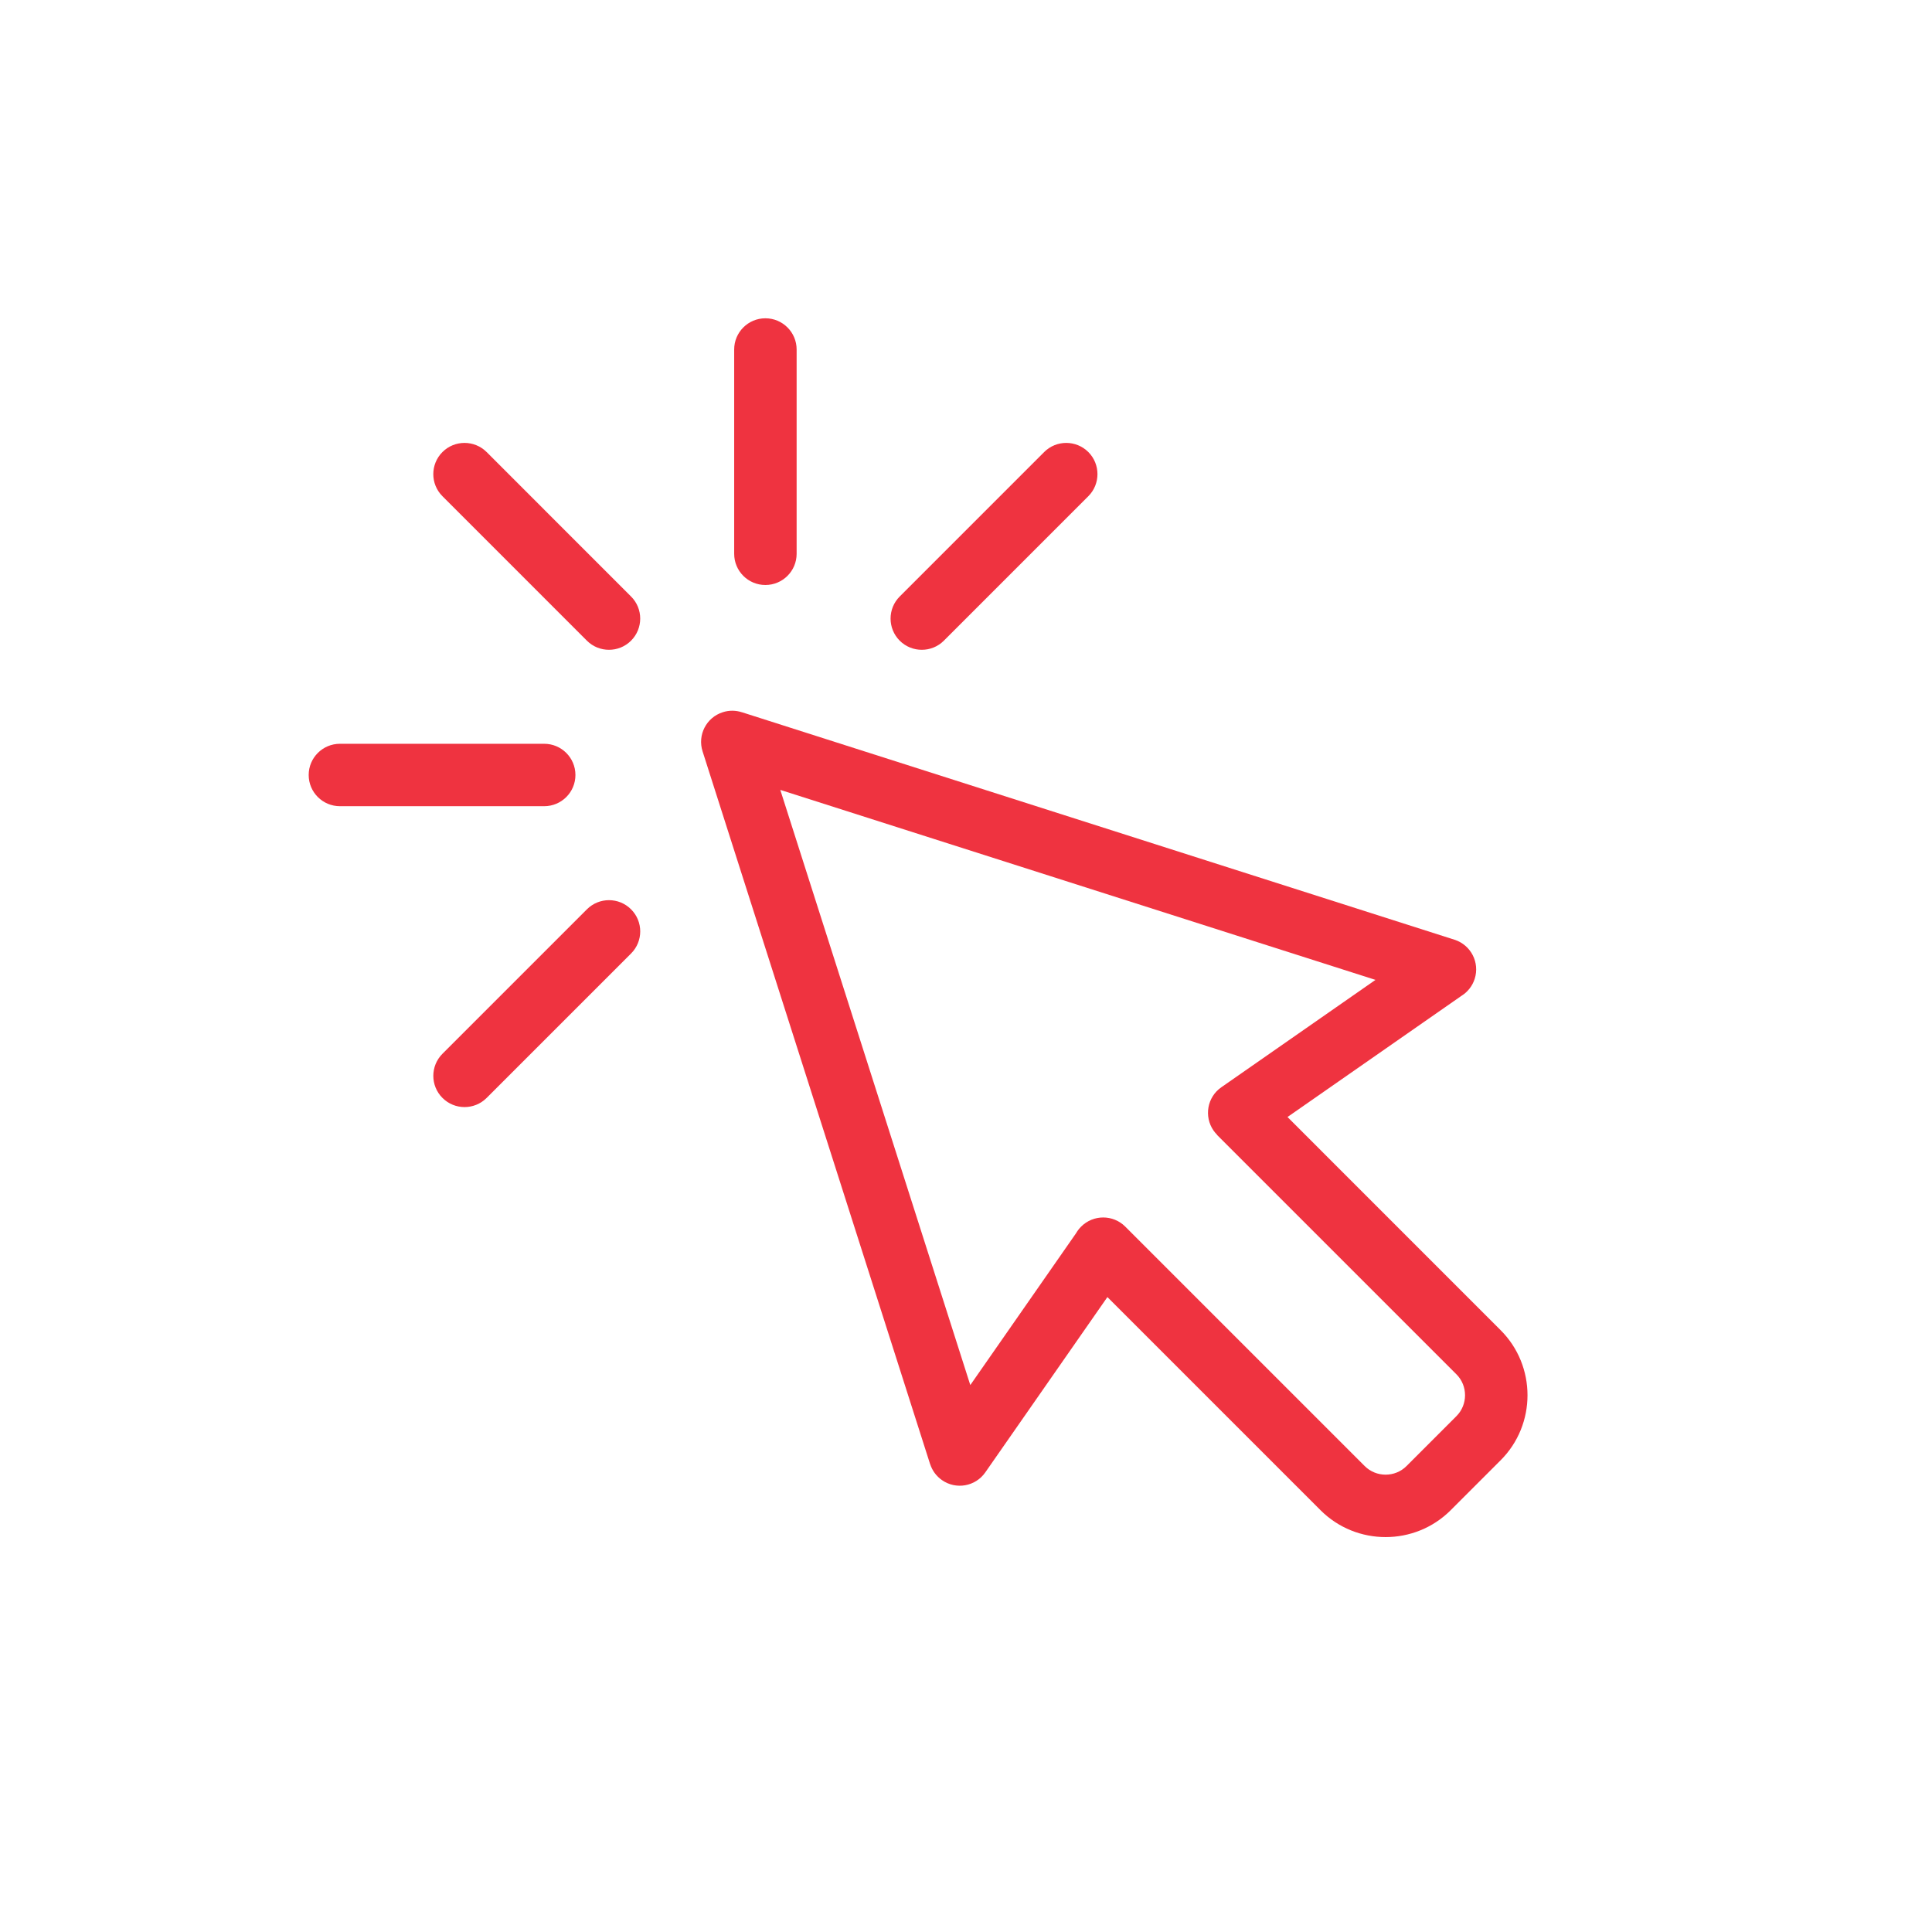
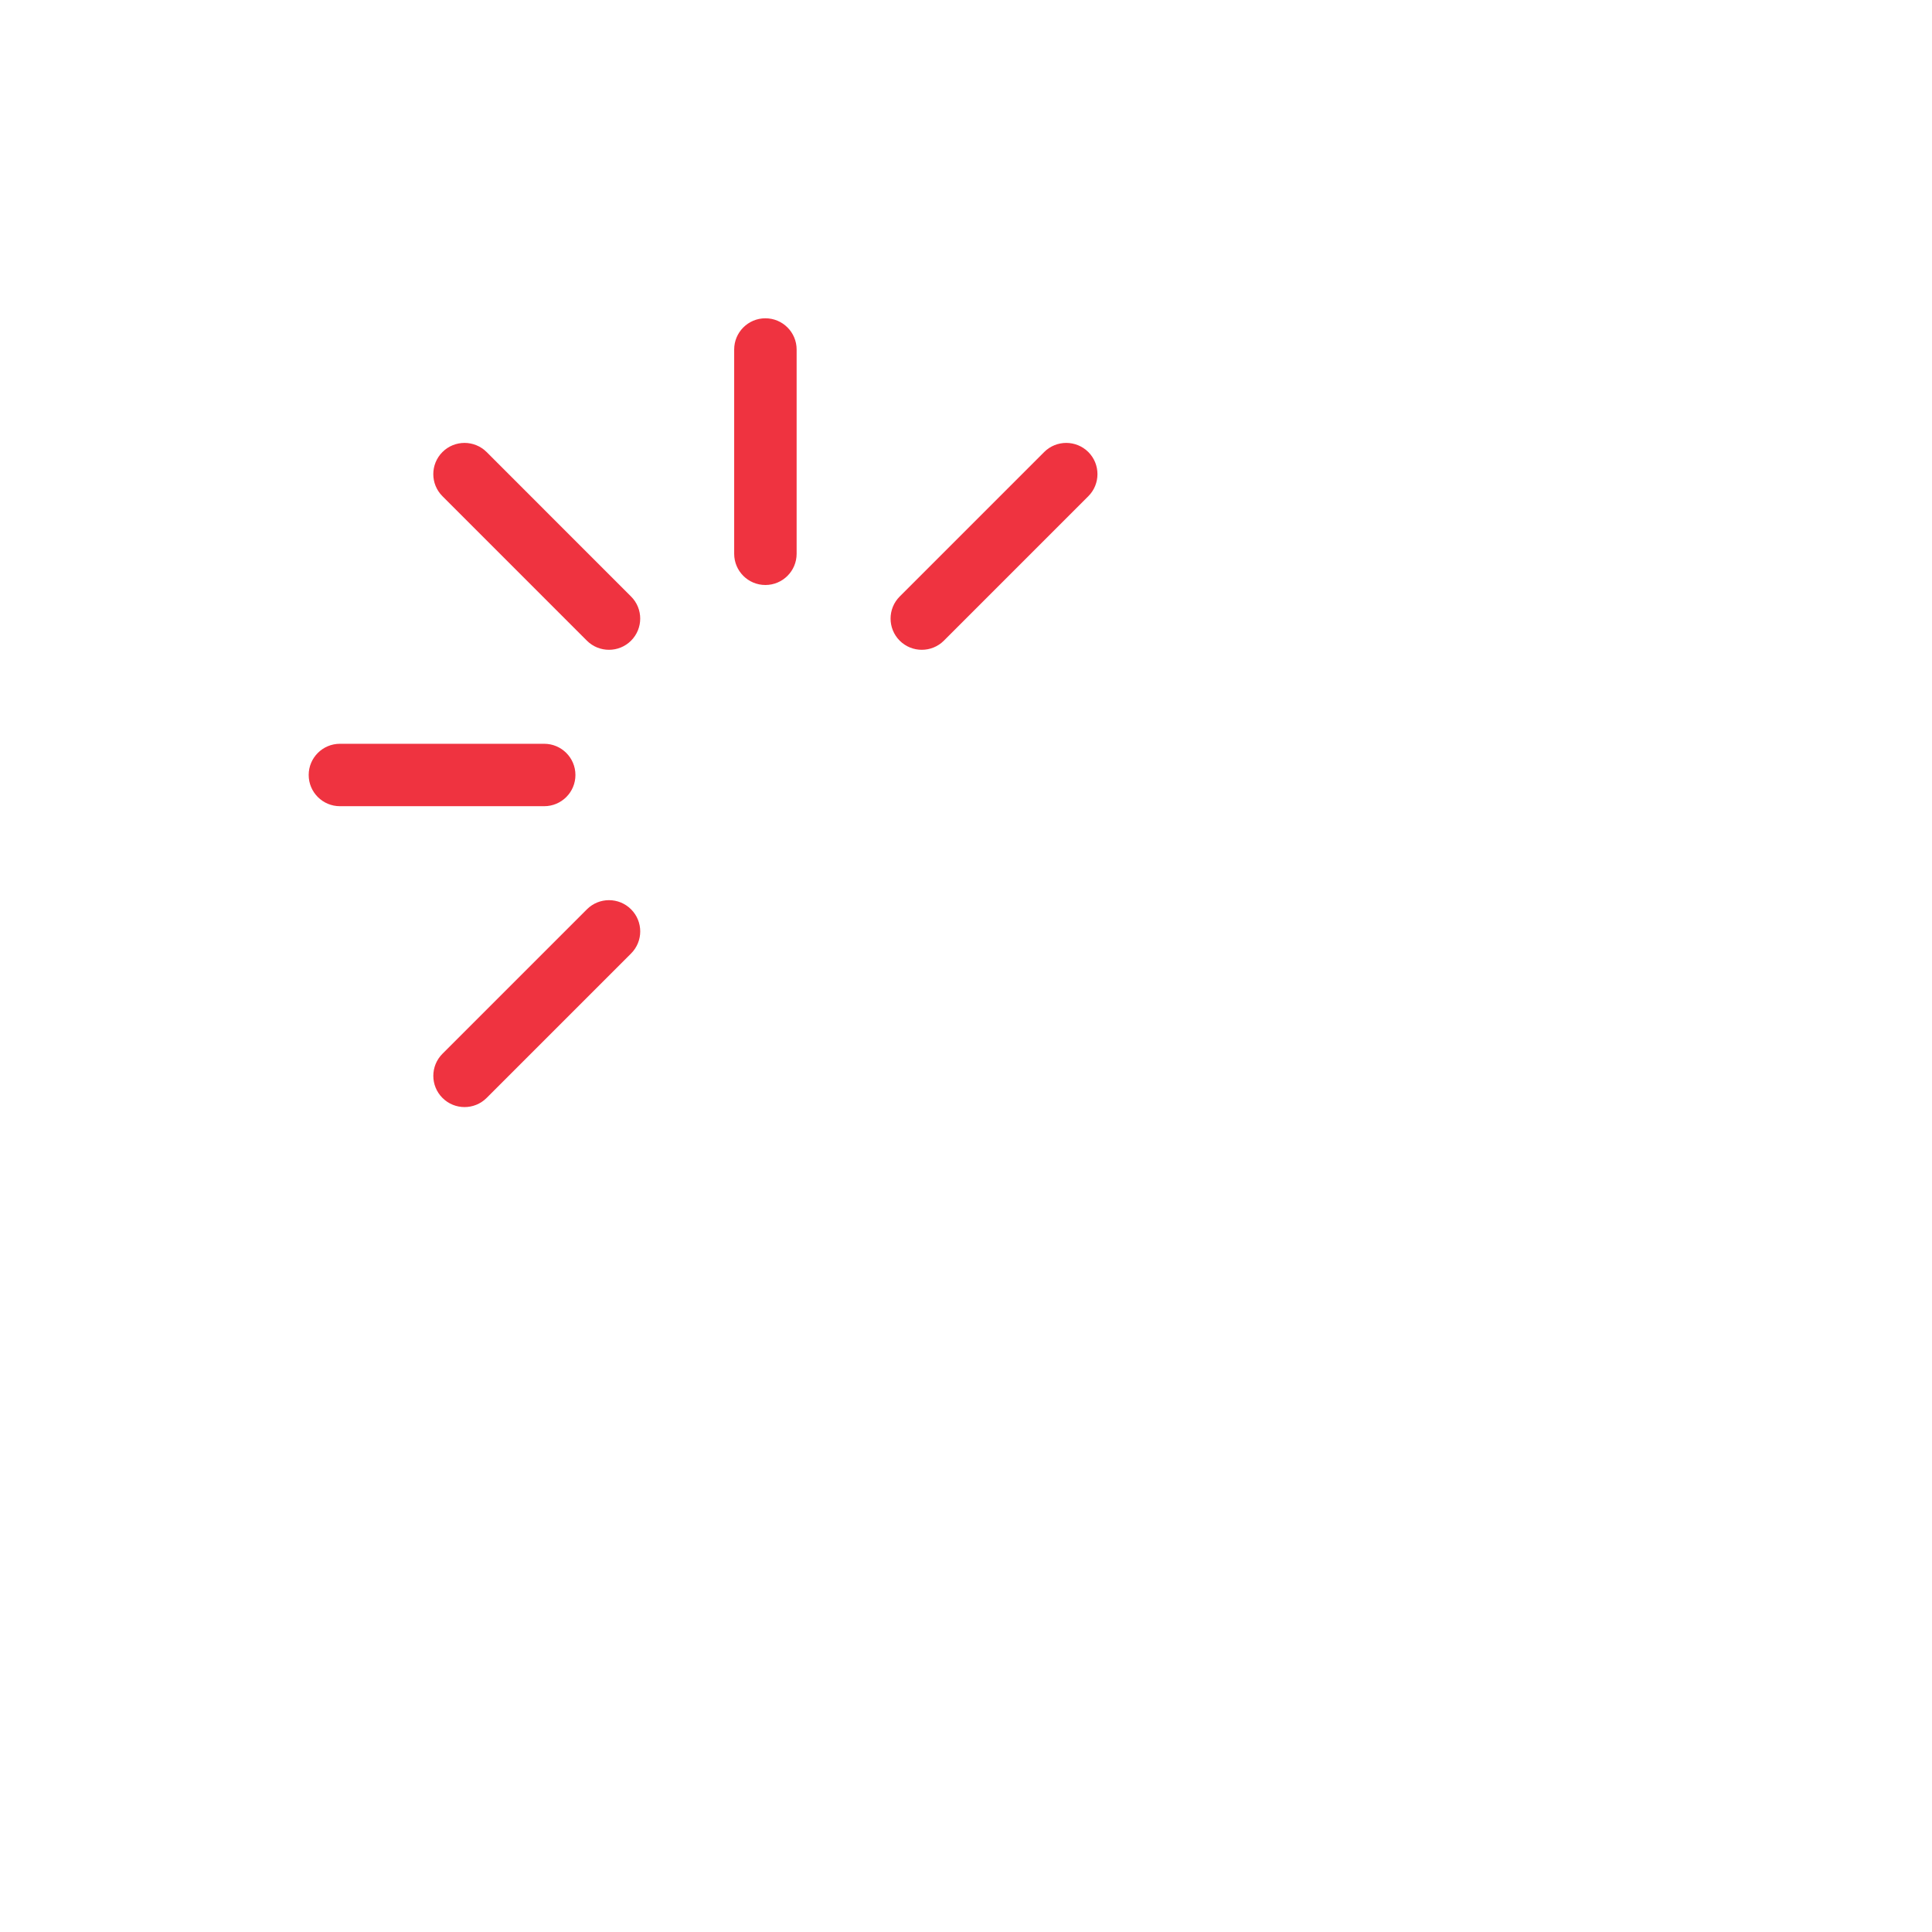
<svg xmlns="http://www.w3.org/2000/svg" id="Ebene_1" data-name="Ebene 1" viewBox="0 0 1024 1024">
  <defs>
    <style> .cls-1 { fill: #ef3340; } </style>
  </defs>
-   <path class="cls-1" d="m393.22,377.5l377.69,120.57c8.69,2.78,13.49,12.07,10.7,20.76-1.25,3.89-3.81,7-7.03,9l-92.18,64.21,112.95,112.97c9.51,9.49,14.26,21.99,14.26,34.49s-4.75,24.99-14.26,34.49l-26.46,26.46c-9.49,9.49-21.99,14.24-34.49,14.24s-24.99-4.75-34.49-14.24l-112.97-112.97-64.71,92.91c-5.21,7.48-15.47,9.32-22.95,4.11-3.09-2.15-5.22-5.17-6.28-8.5h-.03l-120.59-377.77c-2.78-8.69,2.01-17.98,10.7-20.74,3.41-1.11,6.95-1.02,10.12.02h0Zm335.82,141.86l-315.47-100.7,100.71,315.46,56.05-80.48c.72-1.25,1.6-2.42,2.68-3.5,6.47-6.47,16.94-6.47,23.41,0l126.9,126.9c3.04,3.04,7.05,4.56,11.08,4.56s8.06-1.52,11.08-4.56l26.46-26.46c3.04-3.04,4.56-7.05,4.56-11.08s-1.52-8.04-4.56-11.08l-126.9-126.9.05-.05c-.68-.68-1.31-1.43-1.88-2.24-5.19-7.48-3.36-17.76,4.11-22.95l81.71-56.92h0Z" />
  <path class="cls-1" d="m334.47,316.16c6.47,6.45,6.47,16.94,0,23.41-6.45,6.45-16.94,6.45-23.41,0l-76.55-76.57c-6.47-6.45-6.47-16.94,0-23.41,6.45-6.45,16.94-6.45,23.41,0l76.55,76.57Z" />
  <path class="cls-1" d="m288.43,394.22c9.15,0,16.56,7.41,16.56,16.54s-7.41,16.54-16.56,16.54h-108.26c-9.15,0-16.56-7.41-16.56-16.54s7.41-16.54,16.56-16.54h108.26Z" />
  <path class="cls-1" d="m311.07,481.96c6.47-6.47,16.95-6.47,23.41,0,6.47,6.47,6.47,16.94,0,23.41l-76.55,76.55c-6.47,6.47-16.95,6.47-23.41,0-6.47-6.45-6.47-16.94,0-23.41l76.55-76.55Z" />
  <path class="cls-1" d="m500.27,339.57c-6.45,6.45-16.94,6.45-23.41,0-6.45-6.47-6.45-16.95,0-23.41l76.57-76.57c6.45-6.45,16.94-6.45,23.41,0,6.45,6.47,6.45,16.95,0,23.41l-76.57,76.57Z" />
  <path class="cls-1" d="m422.23,293.52c0,9.13-7.41,16.54-16.56,16.54s-16.54-7.41-16.54-16.54v-108.28c0-9.13,7.41-16.54,16.54-16.54s16.56,7.41,16.56,16.54v108.28Z" />
</svg>